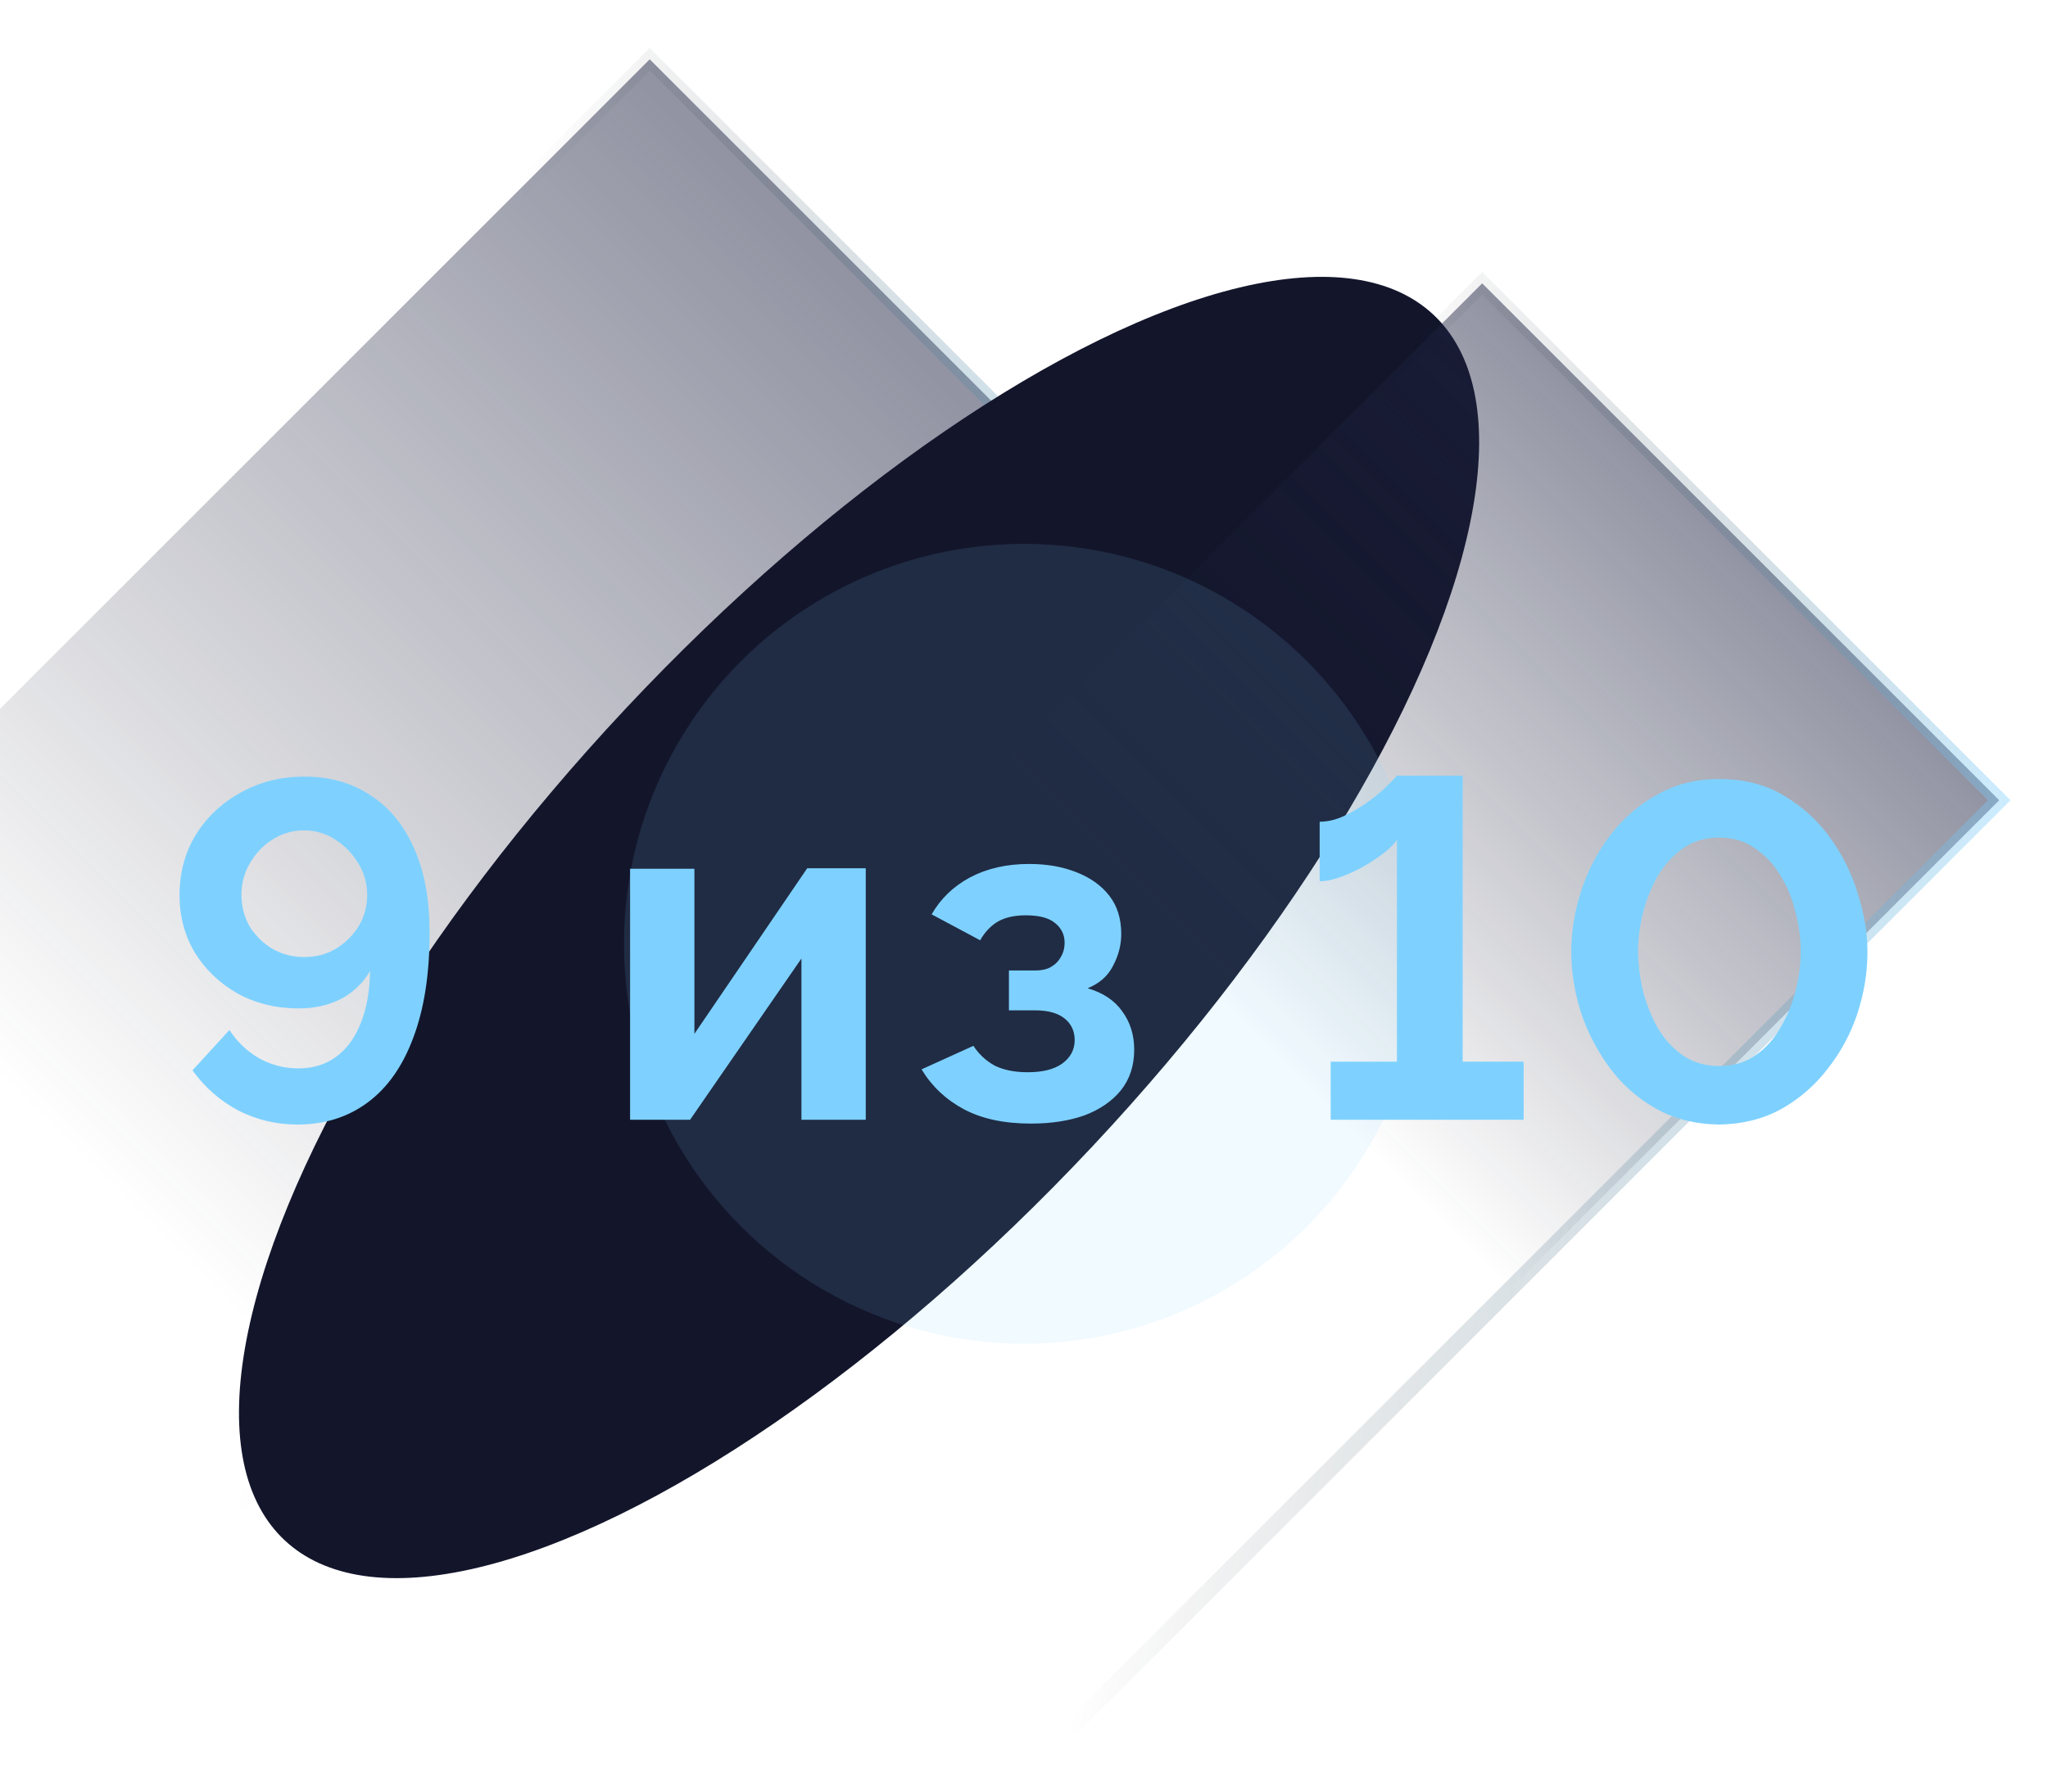
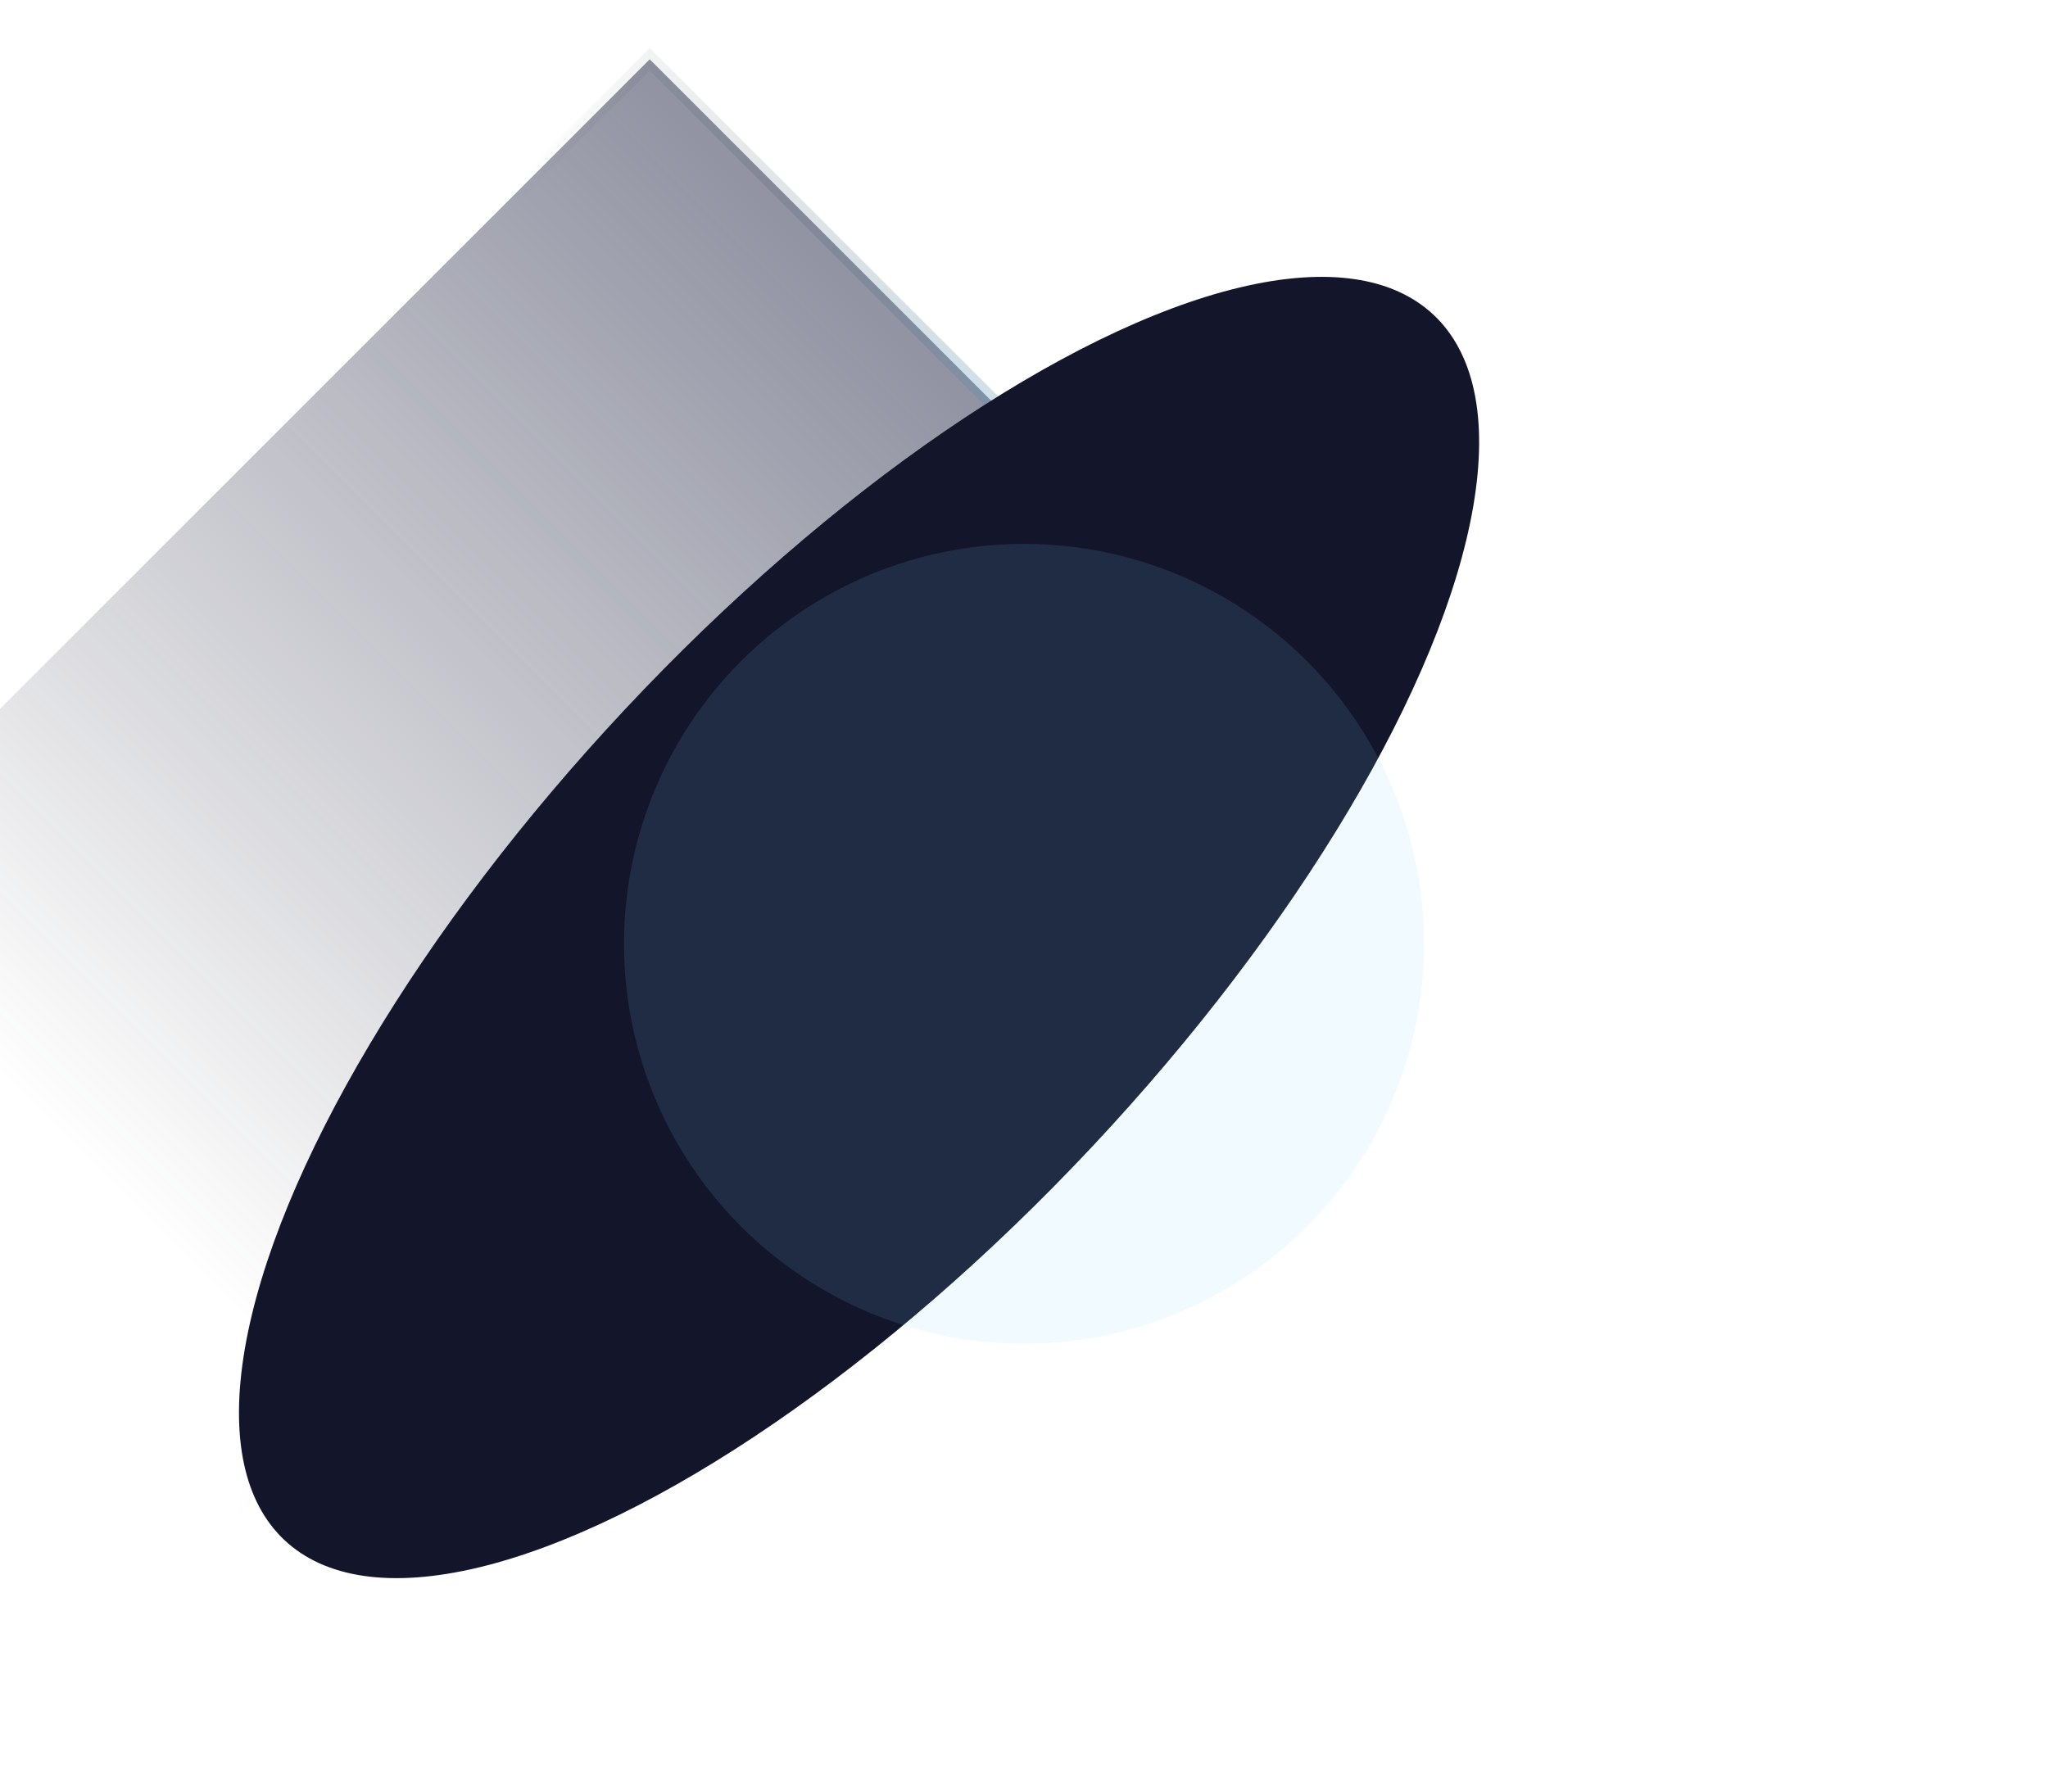
<svg xmlns="http://www.w3.org/2000/svg" width="128" height="112" viewBox="0 0 128 112" fill="none">
  <rect x="40.608" y="3.707" width="45.698" height="152.111" transform="rotate(45 40.608 3.707)" fill="url(#paint0_linear_3_27)" fill-opacity="0.5" stroke="url(#paint1_linear_3_27)" />
  <g filter="url(#filter0_f_3_27)">
    <ellipse cx="53.691" cy="57.982" rx="20" ry="52.5" transform="rotate(43.145 53.691 57.982)" fill="#13162B" />
  </g>
-   <rect x="92.637" y="17.712" width="45.698" height="152.111" transform="rotate(45 92.637 17.712)" fill="url(#paint2_linear_3_27)" fill-opacity="0.5" stroke="url(#paint3_linear_3_27)" />
  <g opacity="0.12" filter="url(#filter1_f_3_27)">
    <circle cx="64" cy="59" r="25" fill="#7ED1FF" />
  </g>
-   <path d="M11.22 55.96C11.22 57.28 11.54 58.48 12.18 59.56C12.84 60.62 13.73 61.47 14.85 62.11C15.99 62.73 17.26 63.04 18.66 63.04C19.34 63.04 19.96 62.95 20.52 62.77C21.1 62.59 21.61 62.32 22.05 61.96C22.49 61.6 22.85 61.18 23.13 60.7C23.11 61.98 22.91 63.08 22.53 64C22.17 64.9 21.66 65.59 21 66.07C20.34 66.55 19.56 66.79 18.66 66.79C17.78 66.79 16.96 66.58 16.2 66.16C15.44 65.72 14.82 65.13 14.34 64.39L12.03 66.91C12.81 67.99 13.77 68.83 14.91 69.43C16.05 70.01 17.28 70.3 18.6 70.3C20.28 70.3 21.74 69.84 22.98 68.92C24.22 68 25.17 66.65 25.83 64.87C26.51 63.07 26.85 60.88 26.85 58.3C26.85 56.24 26.53 54.49 25.89 53.05C25.25 51.59 24.34 50.48 23.16 49.72C22 48.94 20.62 48.55 19.02 48.55C17.56 48.55 16.24 48.88 15.06 49.54C13.88 50.18 12.94 51.06 12.24 52.18C11.56 53.3 11.22 54.56 11.22 55.96ZM18.99 51.91C19.71 51.91 20.36 52.1 20.94 52.48C21.54 52.86 22.02 53.35 22.38 53.95C22.76 54.55 22.95 55.22 22.95 55.96C22.95 56.66 22.77 57.31 22.41 57.91C22.05 58.49 21.57 58.96 20.97 59.32C20.39 59.66 19.74 59.83 19.02 59.83C18.3 59.83 17.64 59.66 17.04 59.32C16.44 58.96 15.96 58.49 15.6 57.91C15.26 57.31 15.09 56.65 15.09 55.93C15.09 55.21 15.27 54.55 15.63 53.95C15.99 53.33 16.46 52.84 17.04 52.48C17.64 52.1 18.29 51.91 18.99 51.91ZM39.38 70V54.31H43.4V64.63L50.45 54.28H54.11V70H50.09V59.92L43.13 70H39.38ZM64.438 70.24C62.758 70.24 61.358 69.94 60.238 69.34C59.118 68.74 58.238 67.91 57.598 66.85L60.838 65.38C61.178 65.9 61.618 66.31 62.158 66.61C62.718 66.89 63.408 67.03 64.228 67.03C65.168 67.03 65.888 66.85 66.388 66.49C66.908 66.11 67.168 65.62 67.168 65.02C67.168 64.46 66.958 64.01 66.538 63.67C66.118 63.33 65.498 63.16 64.678 63.16H63.058V60.67H64.708C65.088 60.67 65.408 60.6 65.668 60.46C65.948 60.3 66.158 60.09 66.298 59.83C66.458 59.57 66.538 59.27 66.538 58.93C66.538 58.43 66.338 58.02 65.938 57.7C65.558 57.38 64.948 57.22 64.108 57.22C63.408 57.22 62.828 57.35 62.368 57.61C61.928 57.87 61.558 58.26 61.258 58.78L58.228 57.16C58.788 56.18 59.588 55.41 60.628 54.85C61.688 54.29 62.918 54.01 64.318 54.01C65.418 54.01 66.398 54.18 67.258 54.52C68.138 54.86 68.828 55.35 69.328 55.99C69.828 56.63 70.078 57.43 70.078 58.39C70.078 59.07 69.908 59.73 69.568 60.37C69.248 61.01 68.718 61.48 67.978 61.78C68.938 62.06 69.658 62.54 70.138 63.22C70.638 63.9 70.888 64.7 70.888 65.62C70.888 66.62 70.608 67.47 70.048 68.17C69.488 68.85 68.728 69.37 67.768 69.73C66.808 70.07 65.698 70.24 64.438 70.24ZM95.228 66.37V70H83.168V66.37H87.308V52.51C87.148 52.75 86.878 53.02 86.498 53.32C86.138 53.6 85.718 53.88 85.238 54.16C84.778 54.42 84.298 54.64 83.798 54.82C83.318 55 82.878 55.09 82.478 55.09V51.37C83.018 51.37 83.568 51.23 84.128 50.95C84.688 50.67 85.208 50.35 85.688 49.99C86.168 49.63 86.548 49.3 86.828 49C87.128 48.68 87.288 48.51 87.308 48.49H91.418V66.37H95.228ZM107.445 70.3C105.945 70.28 104.615 69.94 103.455 69.28C102.295 68.62 101.325 67.75 100.545 66.67C99.765 65.59 99.175 64.43 98.775 63.19C98.395 61.93 98.205 60.7 98.205 59.5C98.205 58.22 98.415 56.94 98.835 55.66C99.255 54.38 99.865 53.22 100.665 52.18C101.485 51.12 102.465 50.28 103.605 49.66C104.745 49.02 106.025 48.7 107.445 48.7C108.985 48.7 110.325 49.04 111.465 49.72C112.625 50.4 113.595 51.28 114.375 52.36C115.155 53.44 115.735 54.61 116.115 55.87C116.515 57.13 116.715 58.34 116.715 59.5C116.715 60.8 116.505 62.09 116.085 63.37C115.665 64.63 115.045 65.78 114.225 66.82C113.425 67.86 112.455 68.7 111.315 69.34C110.175 69.96 108.885 70.28 107.445 70.3ZM102.375 59.5C102.395 60.34 102.505 61.18 102.705 62.02C102.925 62.84 103.235 63.6 103.635 64.3C104.055 65 104.585 65.57 105.225 66.01C105.865 66.43 106.605 66.64 107.445 66.64C108.345 66.64 109.115 66.41 109.755 65.95C110.395 65.49 110.915 64.9 111.315 64.18C111.735 63.46 112.045 62.69 112.245 61.87C112.445 61.05 112.545 60.26 112.545 59.5C112.545 58.66 112.435 57.83 112.215 57.01C112.015 56.17 111.695 55.4 111.255 54.7C110.835 54 110.305 53.44 109.665 53.02C109.045 52.58 108.305 52.36 107.445 52.36C106.565 52.36 105.805 52.59 105.165 53.05C104.525 53.51 103.995 54.1 103.575 54.82C103.175 55.54 102.875 56.31 102.675 57.13C102.475 57.95 102.375 58.74 102.375 59.5Z" fill="#7ED1FF" />
  <defs>
    <filter id="filter0_f_3_27" x="-45.073" y="-42.703" width="197.529" height="201.37" filterUnits="userSpaceOnUse" color-interpolation-filters="sRGB">
      <feFlood flood-opacity="0" result="BackgroundImageFix" />
      <feBlend mode="normal" in="SourceGraphic" in2="BackgroundImageFix" result="shape" />
      <feGaussianBlur stdDeviation="30" result="effect1_foregroundBlur_3_27" />
    </filter>
    <filter id="filter1_f_3_27" x="9" y="4" width="110" height="110" filterUnits="userSpaceOnUse" color-interpolation-filters="sRGB">
      <feFlood flood-opacity="0" result="BackgroundImageFix" />
      <feBlend mode="normal" in="SourceGraphic" in2="BackgroundImageFix" result="shape" />
      <feGaussianBlur stdDeviation="15" result="effect1_foregroundBlur_3_27" />
    </filter>
    <linearGradient id="paint0_linear_3_27" x1="63.957" y1="3" x2="63.957" y2="156.111" gradientUnits="userSpaceOnUse">
      <stop stop-color="#202444" />
      <stop offset="0.486" stop-color="#171A30" stop-opacity="0" />
    </linearGradient>
    <linearGradient id="paint1_linear_3_27" x1="42.464" y1="69.743" x2="104.305" y2="29.895" gradientUnits="userSpaceOnUse">
      <stop offset="0.381" stop-opacity="0" />
      <stop offset="1" stop-color="#7ED1FF" stop-opacity="0.4" />
    </linearGradient>
    <linearGradient id="paint2_linear_3_27" x1="115.986" y1="17.005" x2="115.986" y2="170.116" gradientUnits="userSpaceOnUse">
      <stop stop-color="#202444" />
      <stop offset="0.288" stop-color="#171A30" stop-opacity="0" />
    </linearGradient>
    <linearGradient id="paint3_linear_3_27" x1="94.493" y1="83.748" x2="156.334" y2="43.899" gradientUnits="userSpaceOnUse">
      <stop offset="0.381" stop-opacity="0" />
      <stop offset="1" stop-color="#7ED1FF" stop-opacity="0.4" />
    </linearGradient>
  </defs>
</svg>